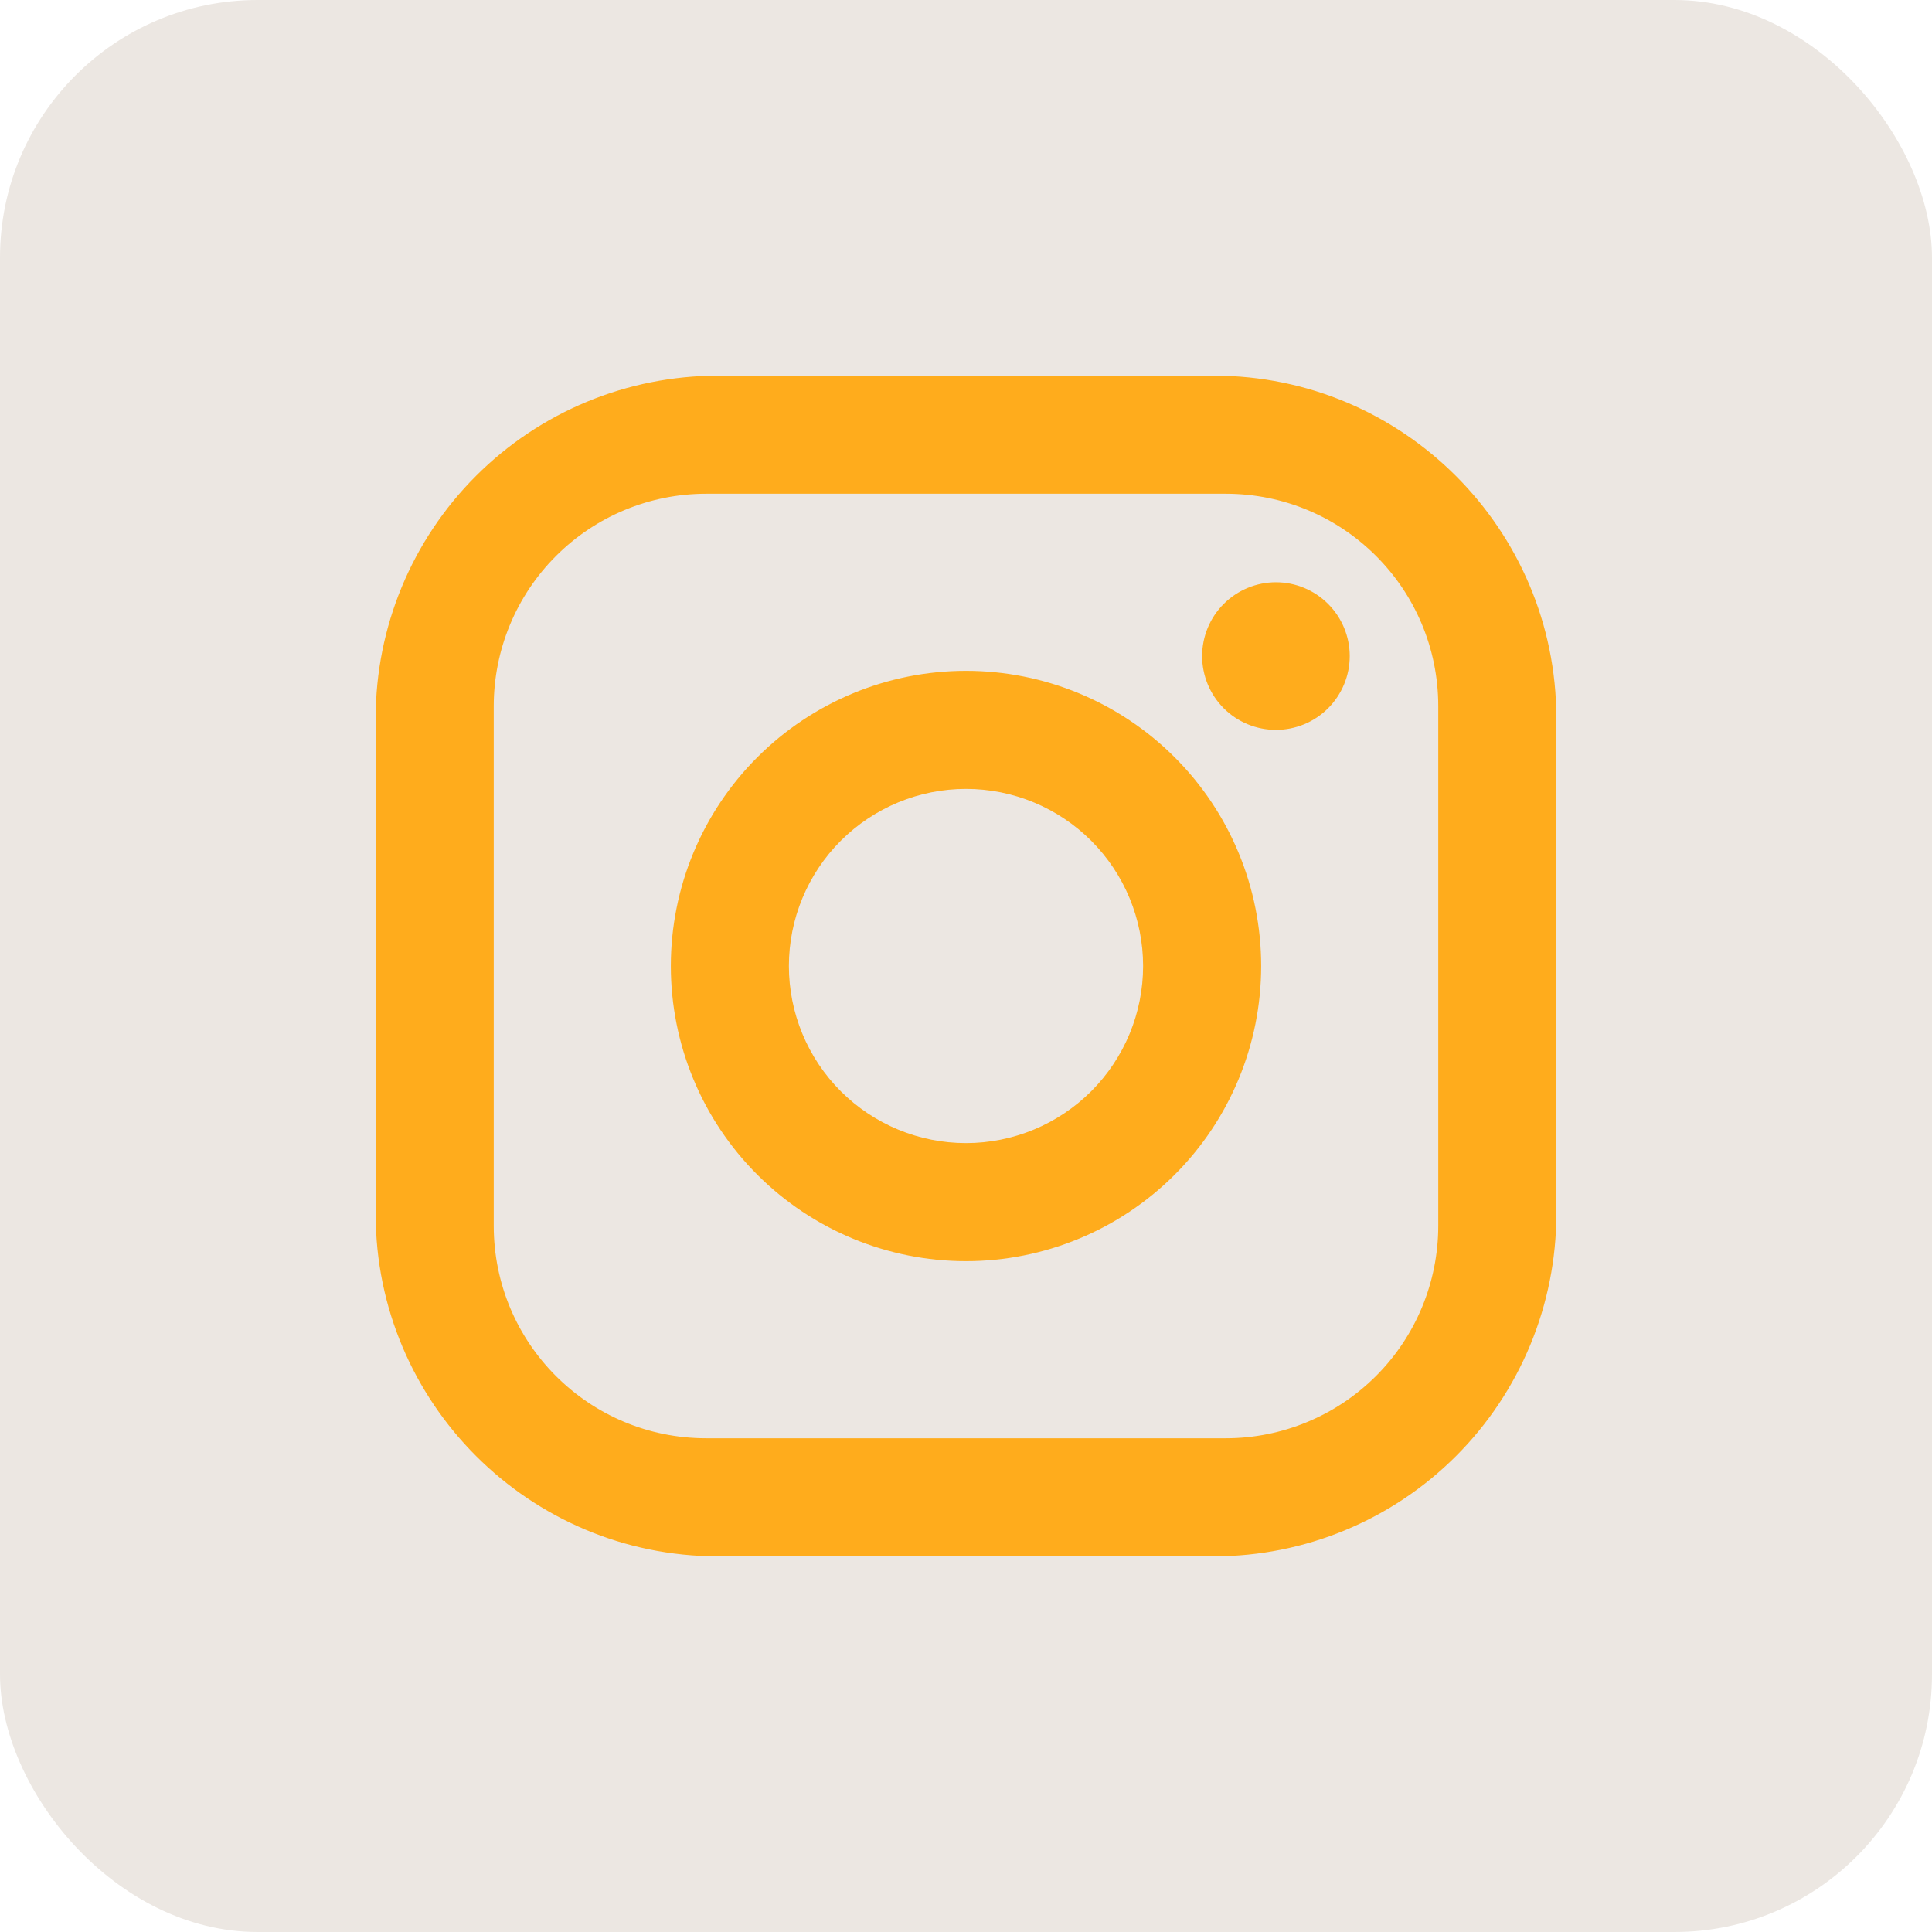
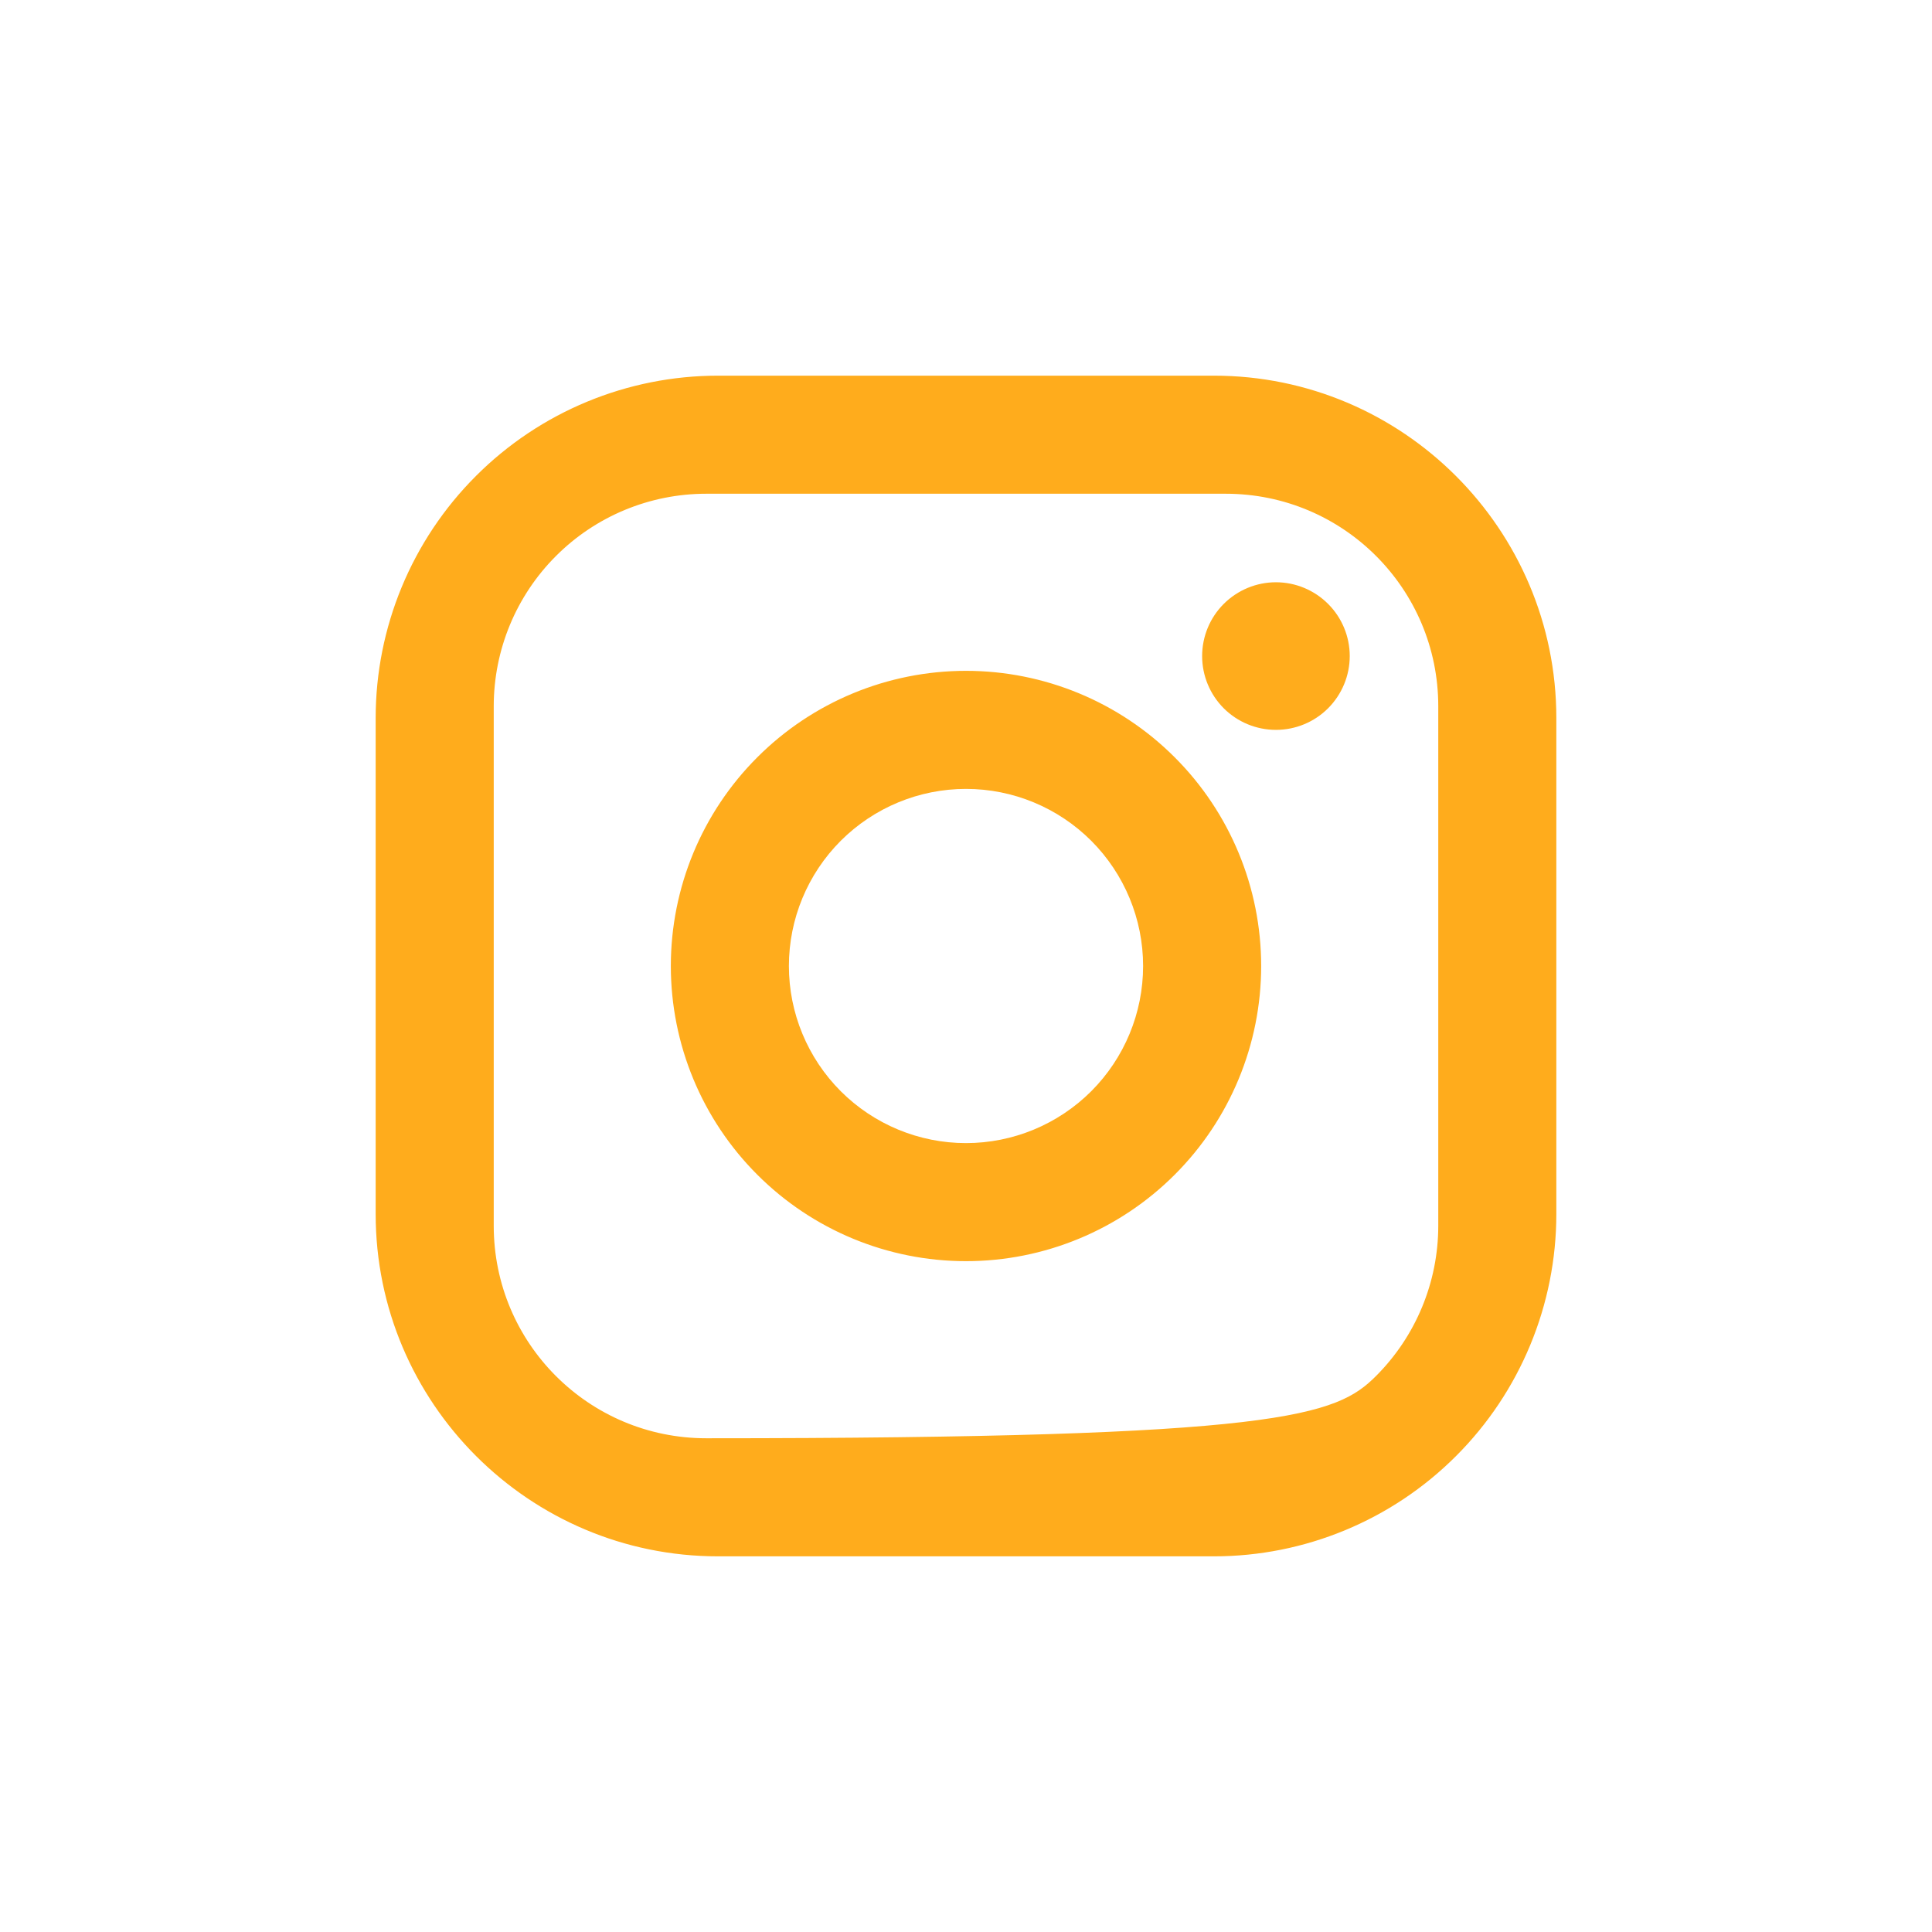
<svg xmlns="http://www.w3.org/2000/svg" width="45" height="45" viewBox="0 0 45 45" fill="none">
-   <rect width="45" height="45" rx="6" fill="#ECE7E2" />
-   <path d="M16.725 8.75H28.275C32.675 8.75 36.25 12.325 36.25 16.725V28.275C36.25 30.39 35.41 32.419 33.914 33.914C32.419 35.41 30.39 36.25 28.275 36.25H16.725C12.325 36.25 8.75 32.675 8.75 28.275V16.725C8.75 14.61 9.59 12.581 11.086 11.086C12.581 9.59 14.61 8.75 16.725 8.75ZM16.45 11.5C15.137 11.5 13.878 12.021 12.95 12.95C12.021 13.878 11.5 15.137 11.5 16.45V28.55C11.5 31.286 13.714 33.5 16.45 33.5H28.55C29.863 33.5 31.122 32.978 32.05 32.05C32.978 31.122 33.5 29.863 33.5 28.55V16.45C33.5 13.714 31.286 11.5 28.55 11.5H16.45ZM29.719 13.562C30.175 13.562 30.612 13.744 30.934 14.066C31.256 14.388 31.438 14.825 31.438 15.281C31.438 15.737 31.256 16.174 30.934 16.497C30.612 16.819 30.175 17 29.719 17C29.263 17 28.826 16.819 28.503 16.497C28.181 16.174 28 15.737 28 15.281C28 14.825 28.181 14.388 28.503 14.066C28.826 13.744 29.263 13.562 29.719 13.562ZM22.5 15.625C24.323 15.625 26.072 16.349 27.361 17.639C28.651 18.928 29.375 20.677 29.375 22.5C29.375 24.323 28.651 26.072 27.361 27.361C26.072 28.651 24.323 29.375 22.5 29.375C20.677 29.375 18.928 28.651 17.639 27.361C16.349 26.072 15.625 24.323 15.625 22.5C15.625 20.677 16.349 18.928 17.639 17.639C18.928 16.349 20.677 15.625 22.5 15.625ZM22.5 18.375C21.406 18.375 20.357 18.81 19.583 19.583C18.81 20.357 18.375 21.406 18.375 22.5C18.375 23.594 18.81 24.643 19.583 25.417C20.357 26.19 21.406 26.625 22.5 26.625C23.594 26.625 24.643 26.19 25.417 25.417C26.19 24.643 26.625 23.594 26.625 22.5C26.625 21.406 26.19 20.357 25.417 19.583C24.643 18.81 23.594 18.375 22.5 18.375Z" fill="#FFAC1C" />
+   <path d="M16.725 8.75H28.275C32.675 8.75 36.25 12.325 36.25 16.725V28.275C36.25 30.39 35.41 32.419 33.914 33.914C32.419 35.41 30.39 36.25 28.275 36.25H16.725C12.325 36.25 8.75 32.675 8.75 28.275V16.725C8.75 14.61 9.59 12.581 11.086 11.086C12.581 9.59 14.61 8.75 16.725 8.75ZM16.45 11.5C15.137 11.5 13.878 12.021 12.95 12.95C12.021 13.878 11.5 15.137 11.5 16.45V28.55C11.5 31.286 13.714 33.5 16.45 33.5C29.863 33.5 31.122 32.978 32.05 32.05C32.978 31.122 33.5 29.863 33.5 28.55V16.45C33.5 13.714 31.286 11.5 28.55 11.5H16.45ZM29.719 13.562C30.175 13.562 30.612 13.744 30.934 14.066C31.256 14.388 31.438 14.825 31.438 15.281C31.438 15.737 31.256 16.174 30.934 16.497C30.612 16.819 30.175 17 29.719 17C29.263 17 28.826 16.819 28.503 16.497C28.181 16.174 28 15.737 28 15.281C28 14.825 28.181 14.388 28.503 14.066C28.826 13.744 29.263 13.562 29.719 13.562ZM22.5 15.625C24.323 15.625 26.072 16.349 27.361 17.639C28.651 18.928 29.375 20.677 29.375 22.5C29.375 24.323 28.651 26.072 27.361 27.361C26.072 28.651 24.323 29.375 22.5 29.375C20.677 29.375 18.928 28.651 17.639 27.361C16.349 26.072 15.625 24.323 15.625 22.5C15.625 20.677 16.349 18.928 17.639 17.639C18.928 16.349 20.677 15.625 22.5 15.625ZM22.5 18.375C21.406 18.375 20.357 18.81 19.583 19.583C18.81 20.357 18.375 21.406 18.375 22.5C18.375 23.594 18.81 24.643 19.583 25.417C20.357 26.19 21.406 26.625 22.5 26.625C23.594 26.625 24.643 26.19 25.417 25.417C26.19 24.643 26.625 23.594 26.625 22.5C26.625 21.406 26.19 20.357 25.417 19.583C24.643 18.81 23.594 18.375 22.5 18.375Z" fill="#FFAC1C" />
</svg>